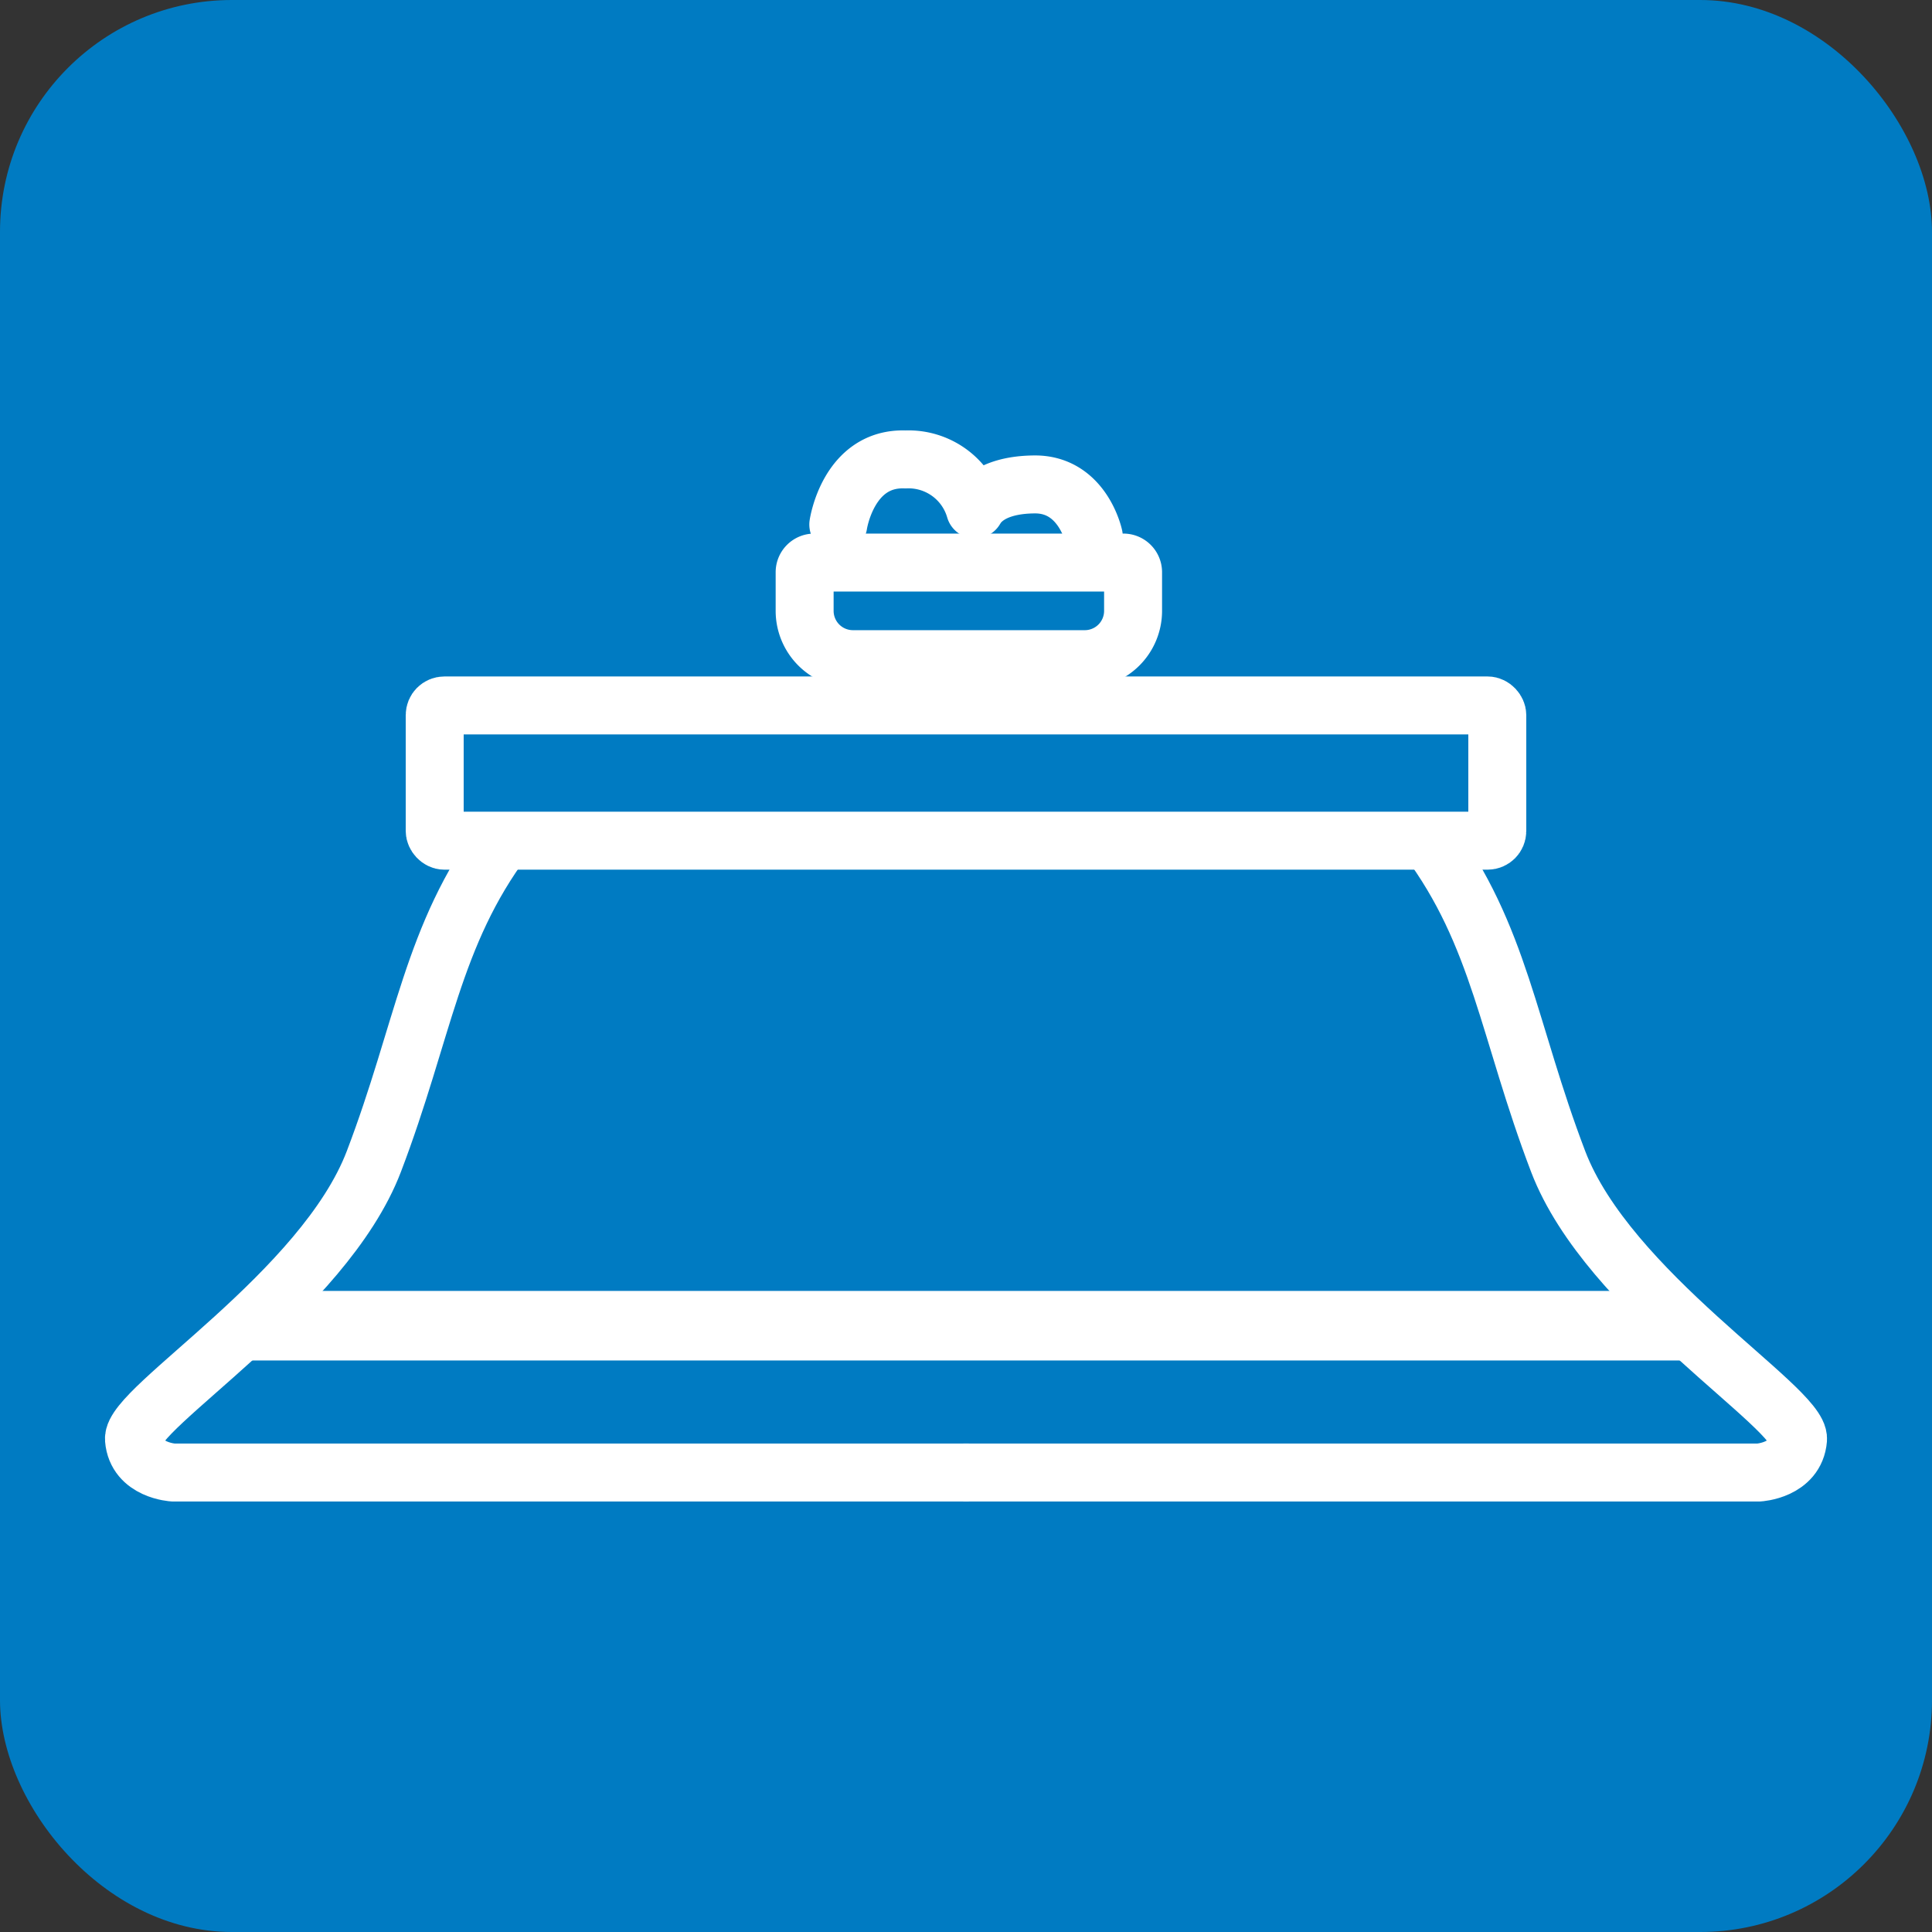
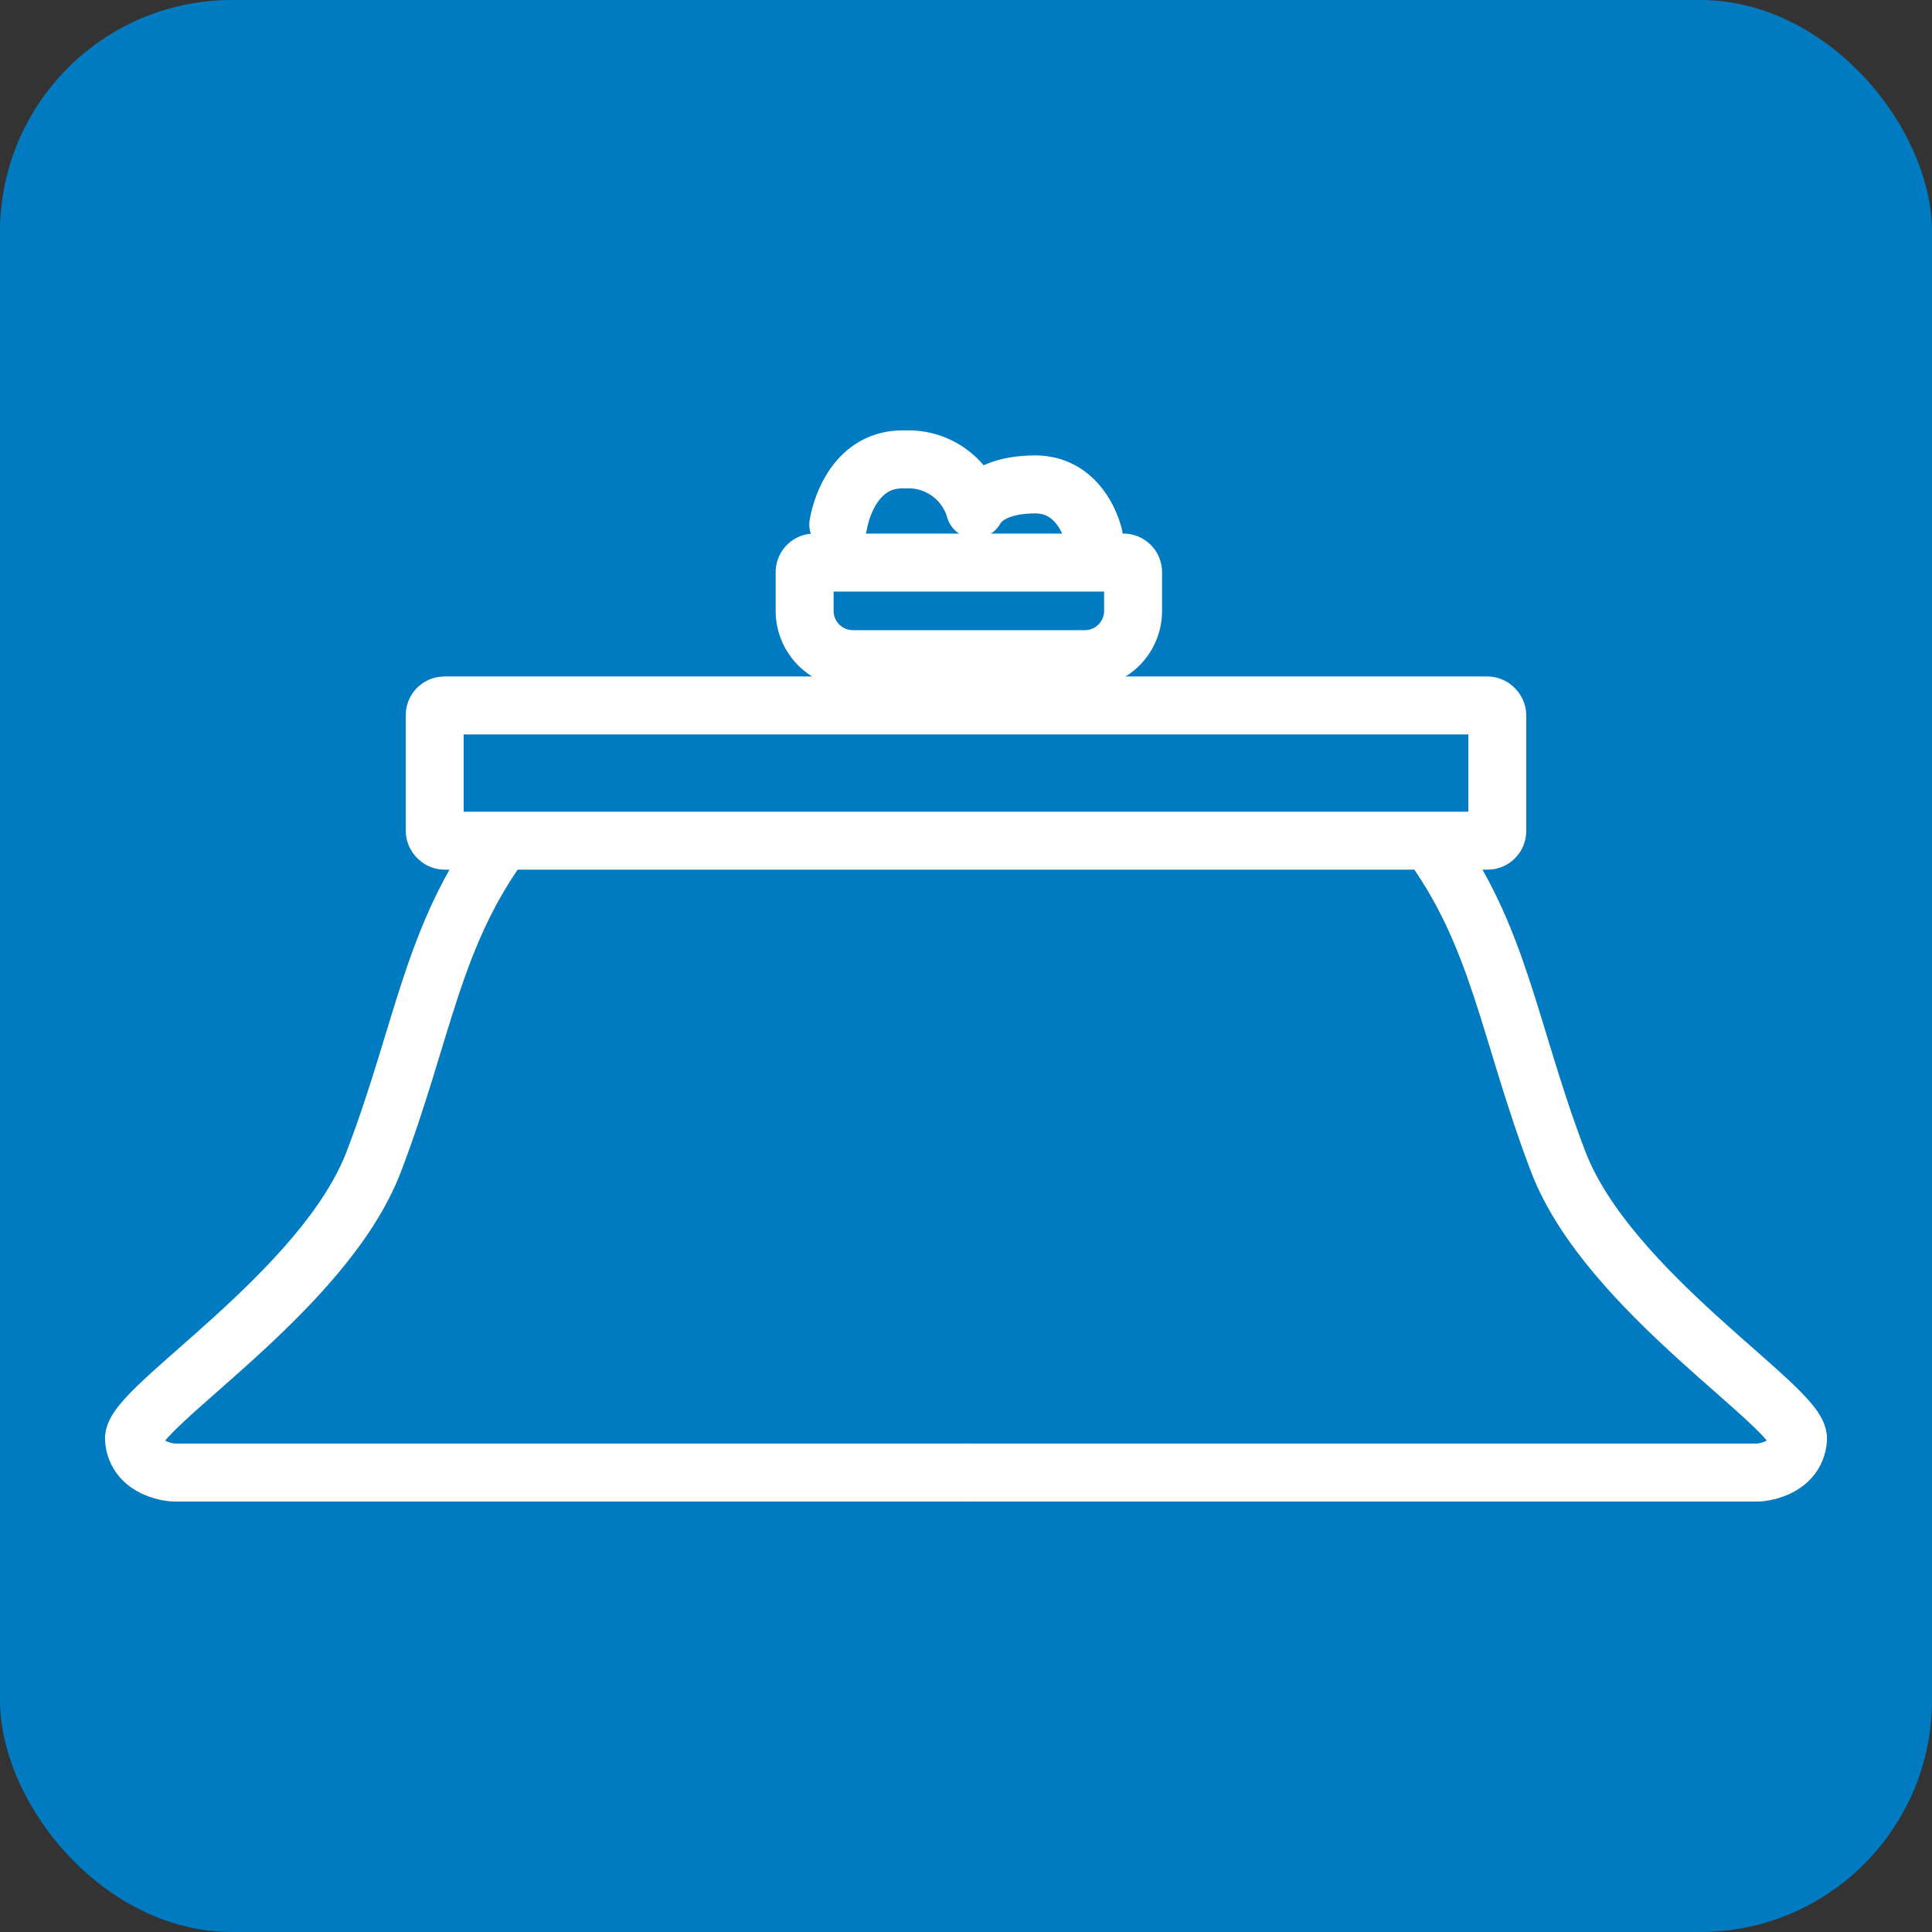
<svg xmlns="http://www.w3.org/2000/svg" id="icon_ampere_kotatsu" width="50" height="50" viewBox="0 0 50 50">
  <rect x="0" y="0" width="50" height="50" fill="#333333" stroke="none" />
  <rect id="長方形_6158" data-name="長方形 6158" width="50" height="50" rx="6" fill="#007bc2" />
  <g id="グループ_5712" data-name="グループ 5712" transform="translate(-1995 373.809)">
-     <line id="線_2549" data-name="線 2549" x2="37" transform="translate(2001.5 -339.5)" fill="none" stroke="#fff" stroke-width="1.8" />
    <g id="グループ_5711" data-name="グループ 5711" transform="translate(0.074)">
      <g id="長方形_6300" data-name="長方形 6300" transform="translate(2005.426 -356.302)" fill="none" stroke="#fff" stroke-width="1.5">
        <rect width="29" height="5" rx="1" stroke="none" />
        <rect x="0.75" y="0.75" width="27.5" height="3.5" rx="0.25" fill="none" />
      </g>
      <g id="グループ_5707" data-name="グループ 5707" transform="translate(1998.281 -352.112)">
        <path id="パス_18115" data-name="パス 18115" d="M5594.581,10778.444c-1.874,2.51-2.087,4.977-3.379,8.363s-6.273,6.378-6.208,7.188,1.018.861,1.018.861H5606.6" transform="translate(-5584.882 -10778.444)" fill="none" stroke="#fff" stroke-linejoin="round" stroke-width="1.5" />
        <path id="パス_18123" data-name="パス 18123" d="M5597.01,10778.444c1.874,2.51,2.087,4.977,3.379,8.363s6.273,6.378,6.208,7.188-1.018.861-1.018.861h-20.585" transform="translate(-5563.419 -10778.444)" fill="none" stroke="#fff" stroke-linejoin="round" stroke-width="1.5" />
      </g>
      <g id="グループ_5710" data-name="グループ 5710" transform="translate(-1.132 -1.844)">
        <path id="パス_18120" data-name="パス 18120" d="M2017.677-358.39s.255-1.742,1.739-1.685a1.791,1.791,0,0,1,1.8,1.293c.04-.052.3-.638,1.543-.646s1.53,1.344,1.53,1.344" transform="translate(0.076)" fill="none" stroke="#fff" stroke-linecap="round" stroke-linejoin="round" stroke-width="1.5" />
        <g id="長方形_6303" data-name="長方形 6303" transform="translate(2016.132 -358.156)" fill="none" stroke="#fff" stroke-width="1.5">
-           <path d="M1,0H9a1,1,0,0,1,1,1V2A2,2,0,0,1,8,4H2A2,2,0,0,1,0,2V1A1,1,0,0,1,1,0Z" stroke="none" />
+           <path d="M1,0H9a1,1,0,0,1,1,1V2A2,2,0,0,1,8,4H2A2,2,0,0,1,0,2V1Z" stroke="none" />
          <path d="M1,.75H9A.25.25,0,0,1,9.25,1V2A1.25,1.25,0,0,1,8,3.25H2A1.25,1.25,0,0,1,.75,2V1A.25.25,0,0,1,1,.75Z" fill="none" />
        </g>
      </g>
    </g>
  </g>
</svg>